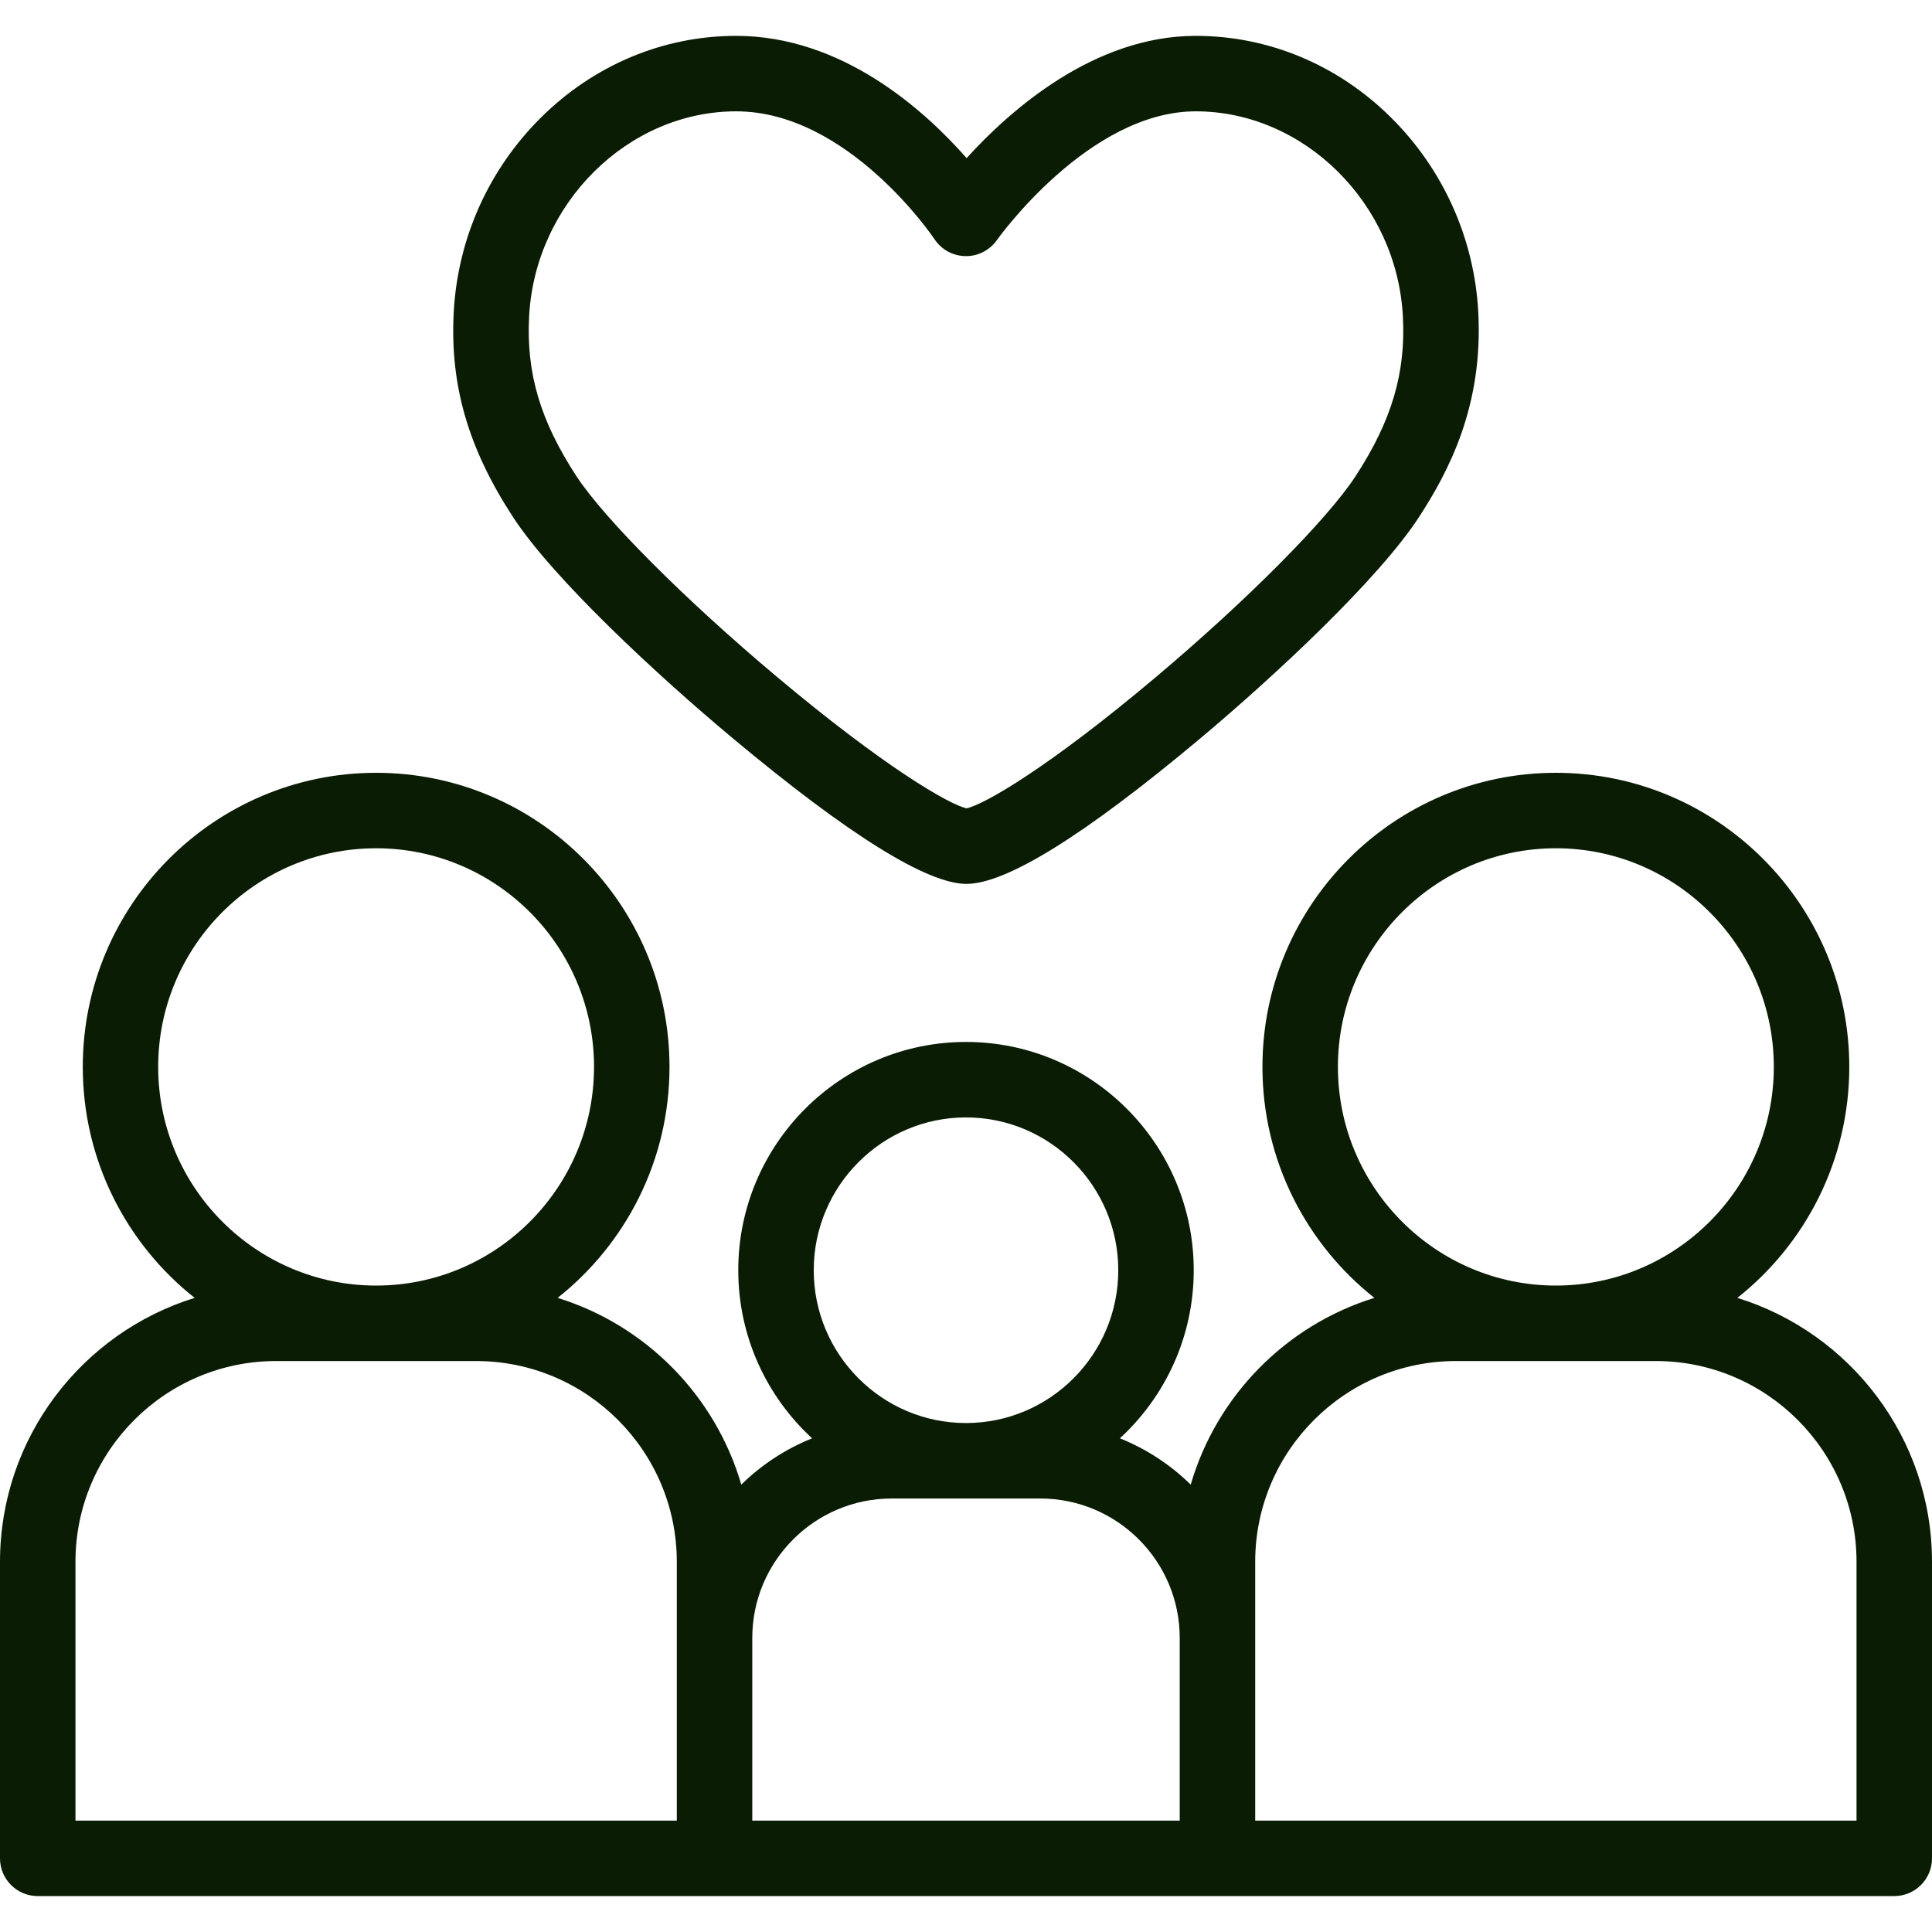
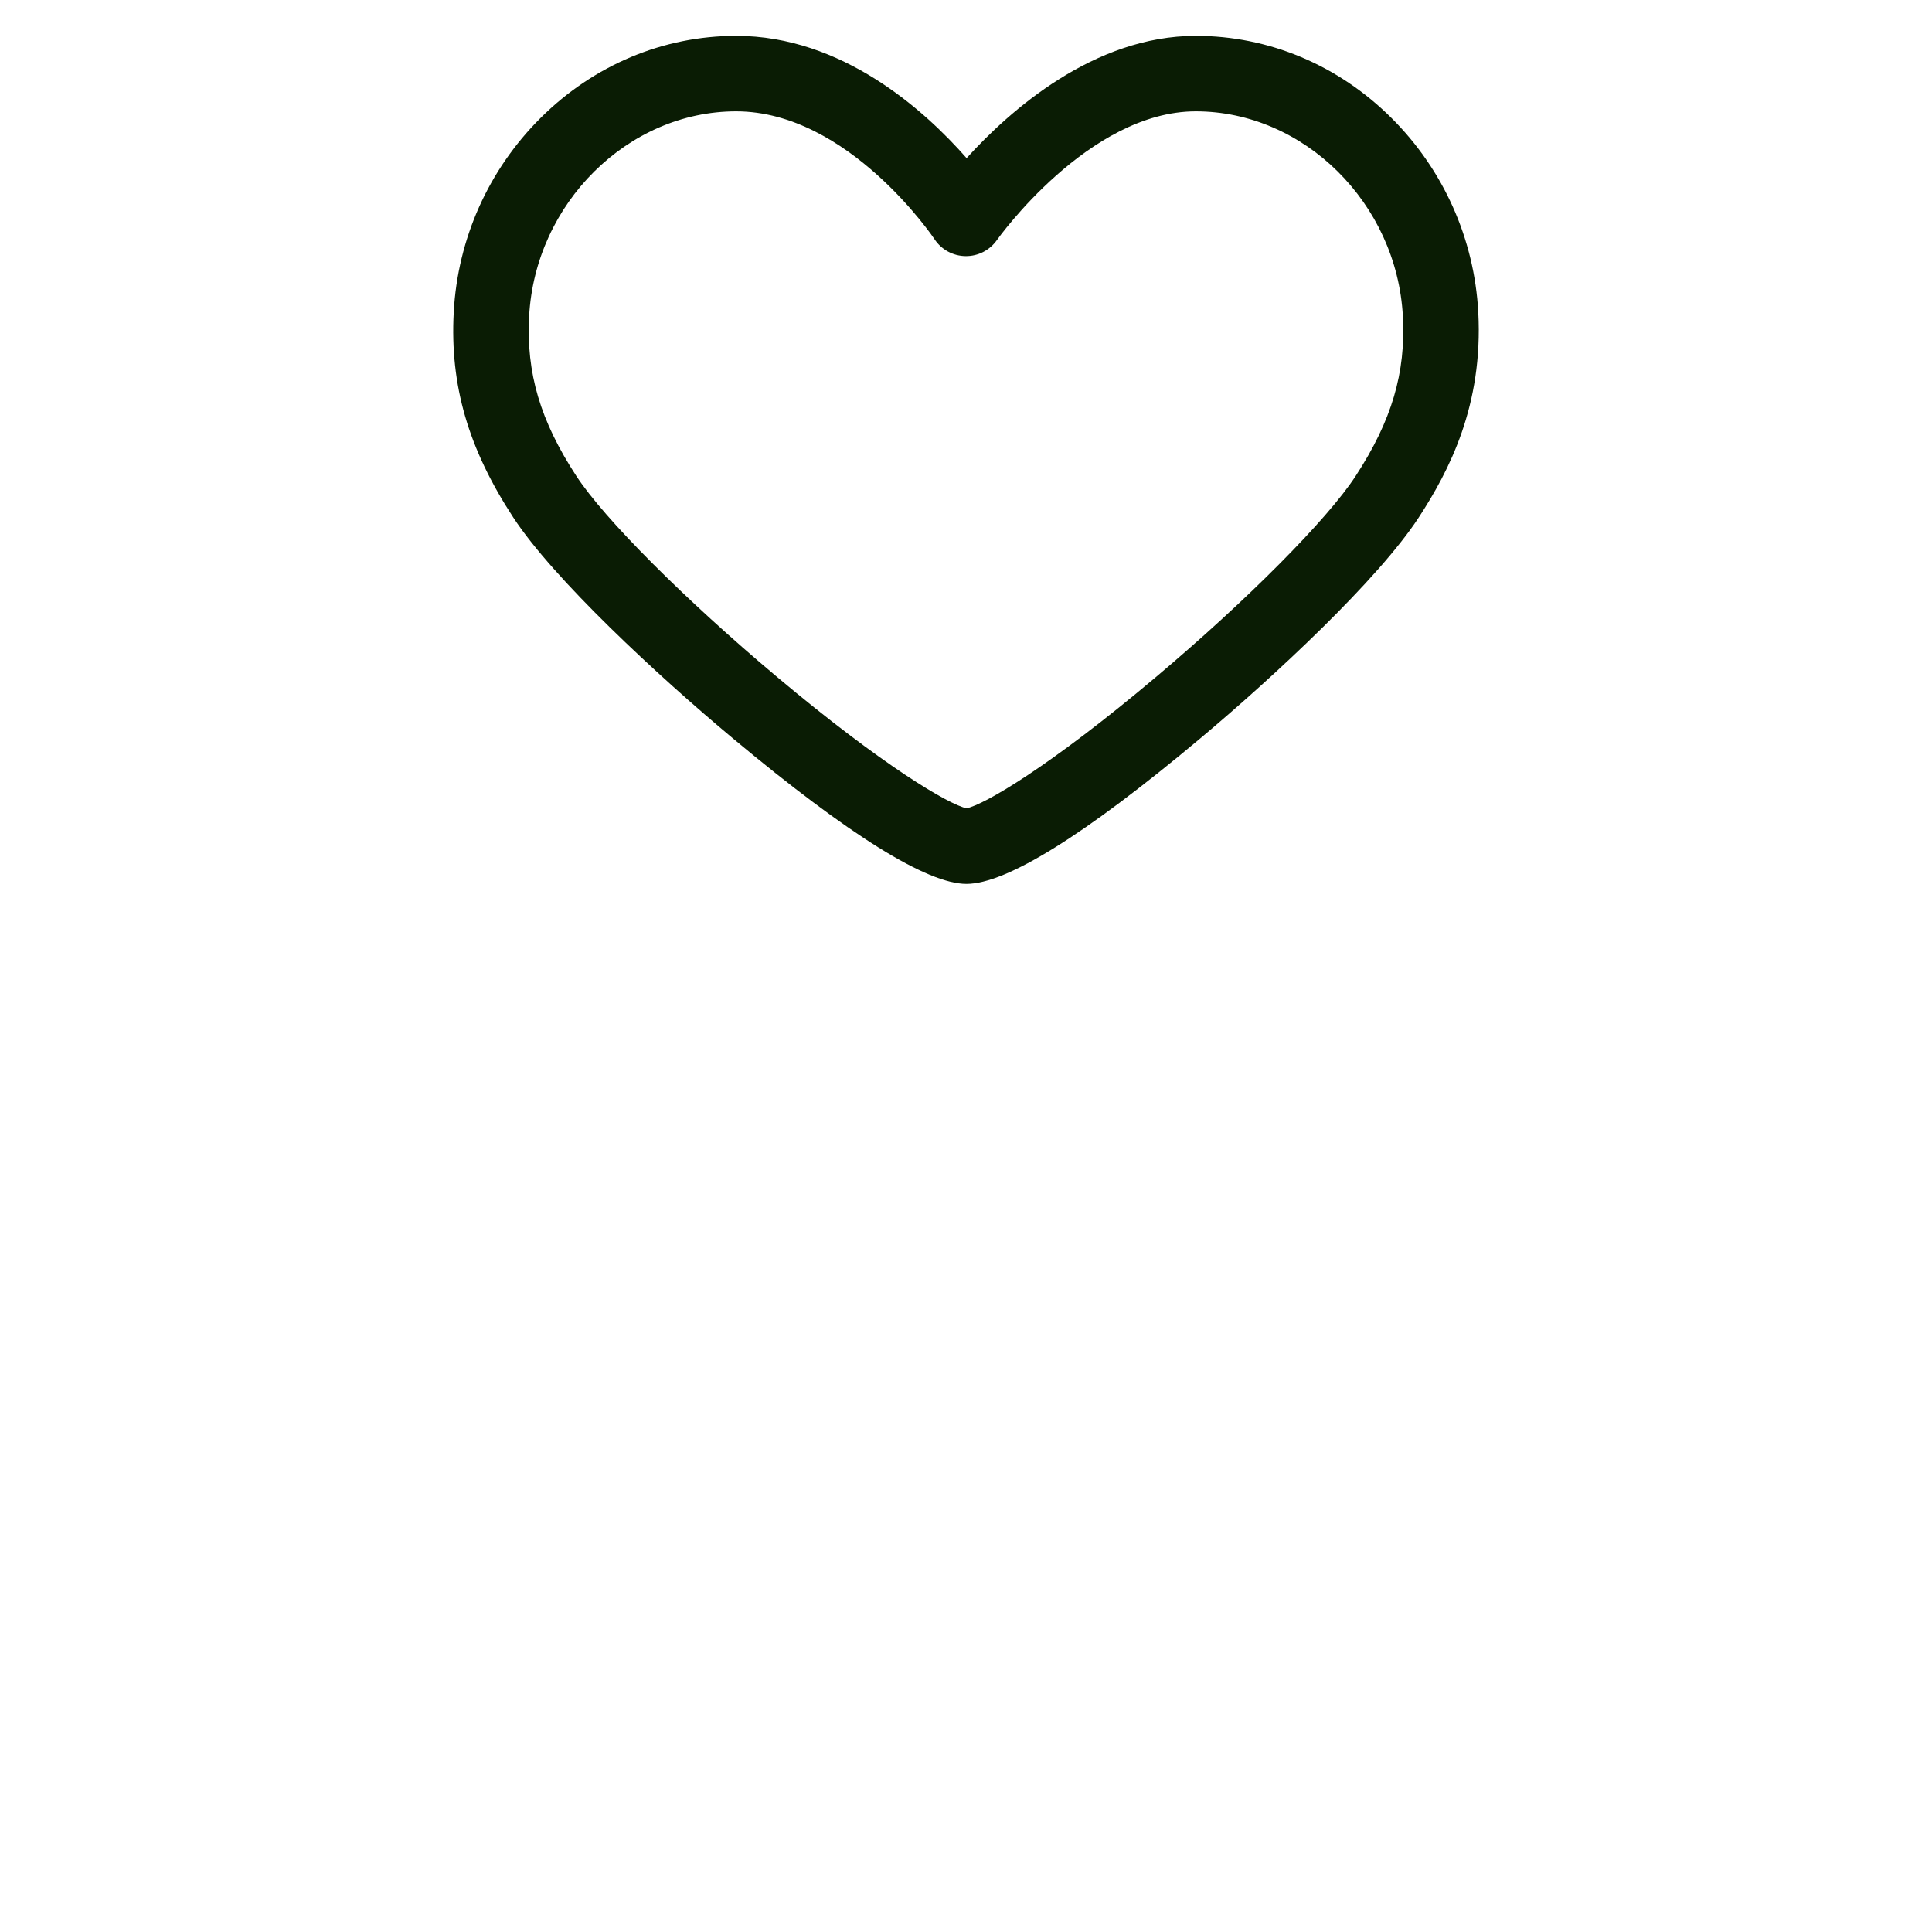
<svg xmlns="http://www.w3.org/2000/svg" fill="none" viewBox="0 0 32 32" height="32" width="32">
  <g clip-path="url(#clip0_2795_6074)">
-     <path fill="#0A1C04" d="M28.776 21.497C29.904 20.604 30.63 19.221 30.63 17.671C30.63 14.985 28.45 12.8 25.77 12.8C23.09 12.8 20.91 14.985 20.91 17.671C20.91 19.221 21.636 20.604 22.764 21.497C21.302 21.949 20.151 23.117 19.722 24.59C19.388 24.262 18.99 24 18.549 23.823C19.3 23.132 19.772 22.14 19.772 21.039C19.772 18.954 18.08 17.258 16 17.258C13.92 17.258 12.228 18.954 12.228 21.039C12.228 22.14 12.7 23.132 13.451 23.823C13.01 24 12.612 24.262 12.278 24.59C11.849 23.117 10.698 21.949 9.236 21.497C10.364 20.604 11.089 19.221 11.089 17.671C11.089 14.985 8.91 12.8 6.23 12.8C3.55 12.8 1.371 14.985 1.371 17.671C1.371 19.221 2.096 20.604 3.224 21.497C1.359 22.074 0 23.815 0 25.868V30.78C0 31.125 0.28 31.405 0.625 31.405H31.375C31.72 31.405 32 31.125 32 30.78V25.868C32 23.815 30.641 22.074 28.776 21.497ZM22.16 17.671C22.16 15.674 23.78 14.05 25.77 14.05C27.76 14.05 29.38 15.674 29.38 17.671C29.38 19.668 27.76 21.293 25.77 21.293C23.78 21.293 22.16 19.668 22.16 17.671ZM16 18.508C17.39 18.508 18.522 19.644 18.522 21.039C18.522 22.435 17.39 23.57 16 23.57C14.61 23.57 13.478 22.435 13.478 21.039C13.478 19.644 14.61 18.508 16 18.508ZM2.62 17.671C2.62 15.674 4.24 14.05 6.23 14.05C8.22 14.05 9.839 15.674 9.839 17.671C9.839 19.668 8.22 21.293 6.23 21.293C4.24 21.293 2.62 19.668 2.62 17.671ZM1.25 25.868C1.25 24.035 2.741 22.543 4.575 22.543H7.885C9.719 22.543 11.21 24.035 11.21 25.868V30.155H1.25V25.868ZM12.46 27.13C12.46 25.856 13.496 24.82 14.77 24.82H17.23C18.504 24.82 19.54 25.856 19.54 27.13V30.155H12.46V27.13ZM30.75 30.155H20.79V25.868C20.79 24.035 22.281 22.543 24.115 22.543H27.425C29.259 22.543 30.75 24.035 30.75 25.868V30.155Z" />
    <path fill="#0A1C04" d="M12.149 12.238C14.059 13.832 15.357 14.64 16.007 14.64C16.667 14.64 17.965 13.834 19.865 12.243C21.124 11.189 22.831 9.594 23.5 8.569C24.001 7.799 24.567 6.718 24.485 5.172C24.42 3.954 23.908 2.81 23.044 1.951C22.164 1.076 21.014 0.594 19.806 0.594C18.117 0.594 16.727 1.829 16.01 2.619C15.312 1.824 13.948 0.594 12.193 0.594C10.986 0.594 9.836 1.076 8.956 1.951C8.092 2.81 7.58 3.954 7.515 5.173C7.451 6.381 7.755 7.429 8.501 8.57C9.163 9.583 10.88 11.18 12.149 12.238ZM8.764 5.239C8.863 3.367 10.402 1.844 12.193 1.844C14.051 1.844 15.465 3.941 15.478 3.961C15.592 4.134 15.784 4.239 15.991 4.242C16.199 4.245 16.393 4.145 16.512 3.976C16.527 3.955 18.031 1.844 19.806 1.844C21.598 1.844 23.137 3.367 23.236 5.239C23.286 6.175 23.052 6.967 22.453 7.886C21.984 8.605 20.655 9.942 19.147 11.213C17.381 12.702 16.3 13.329 16.009 13.388C15.718 13.326 14.634 12.694 12.858 11.202C11.341 9.927 10.01 8.594 9.547 7.886C8.948 6.969 8.714 6.178 8.764 5.239Z" />
  </g>
  <defs>
    <clipPath id="clip0_2795_6074">
      <rect fill="white" height="32" width="32" />
    </clipPath>
  </defs>
</svg>